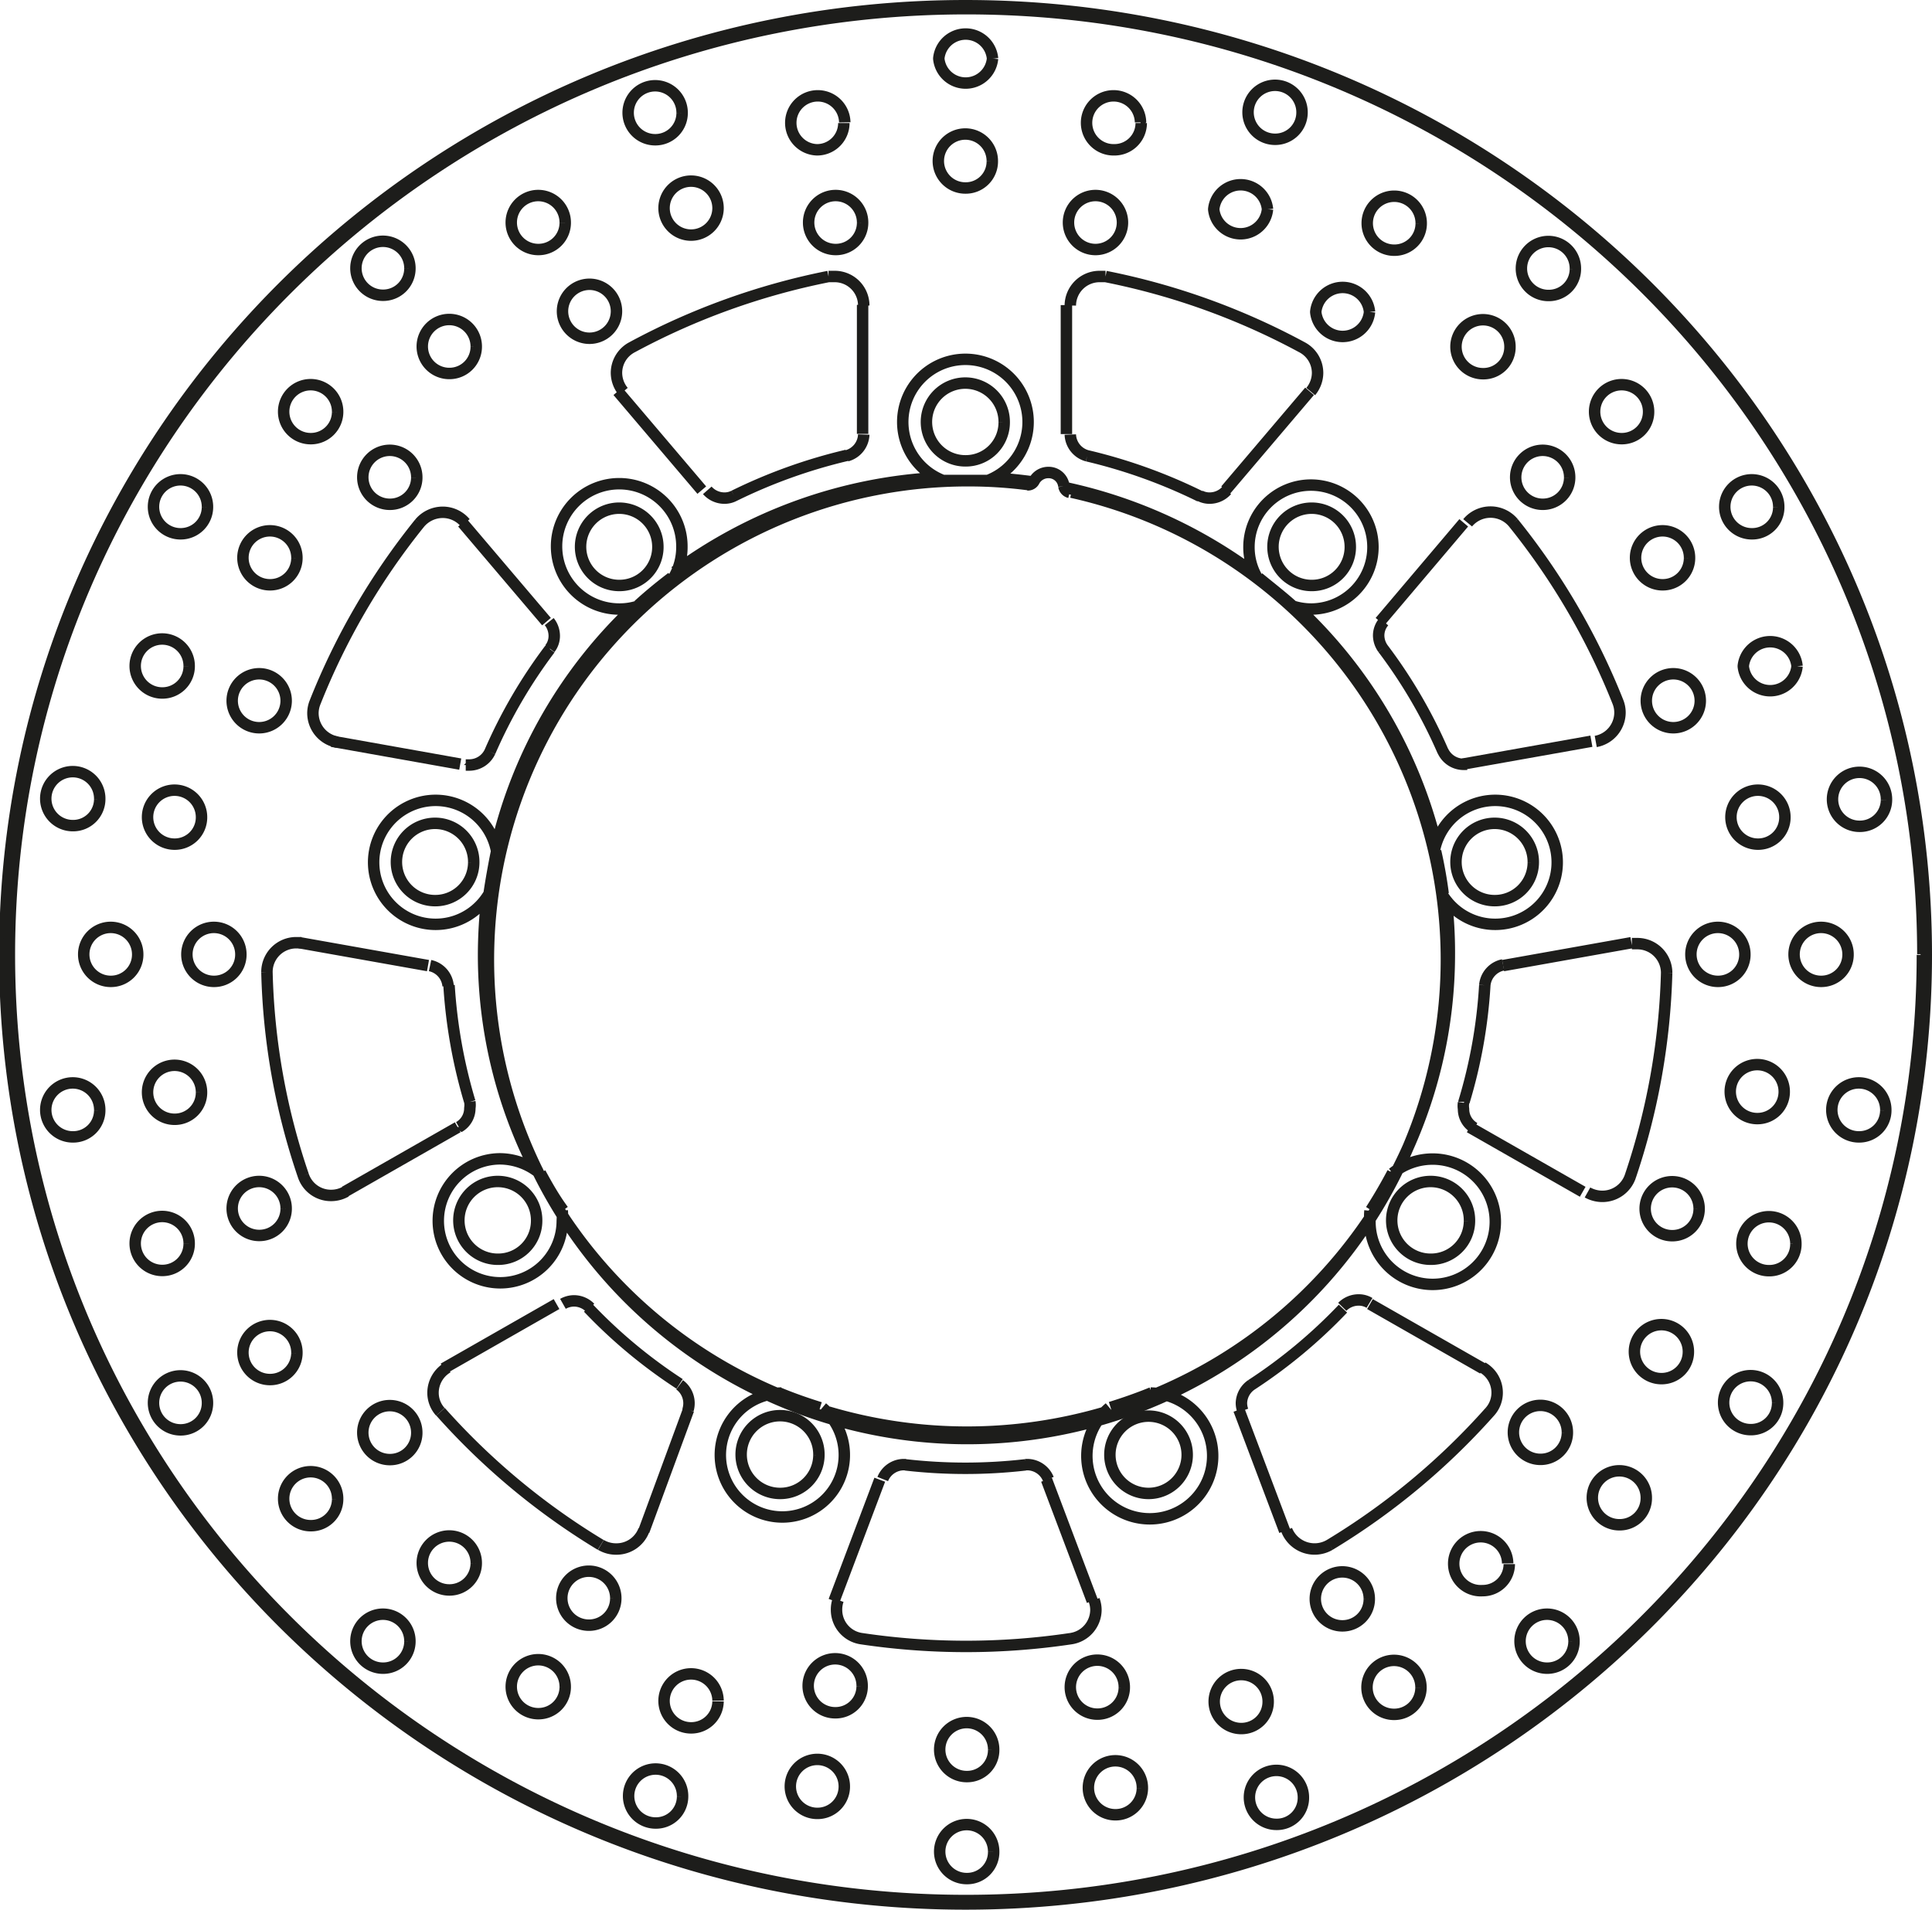
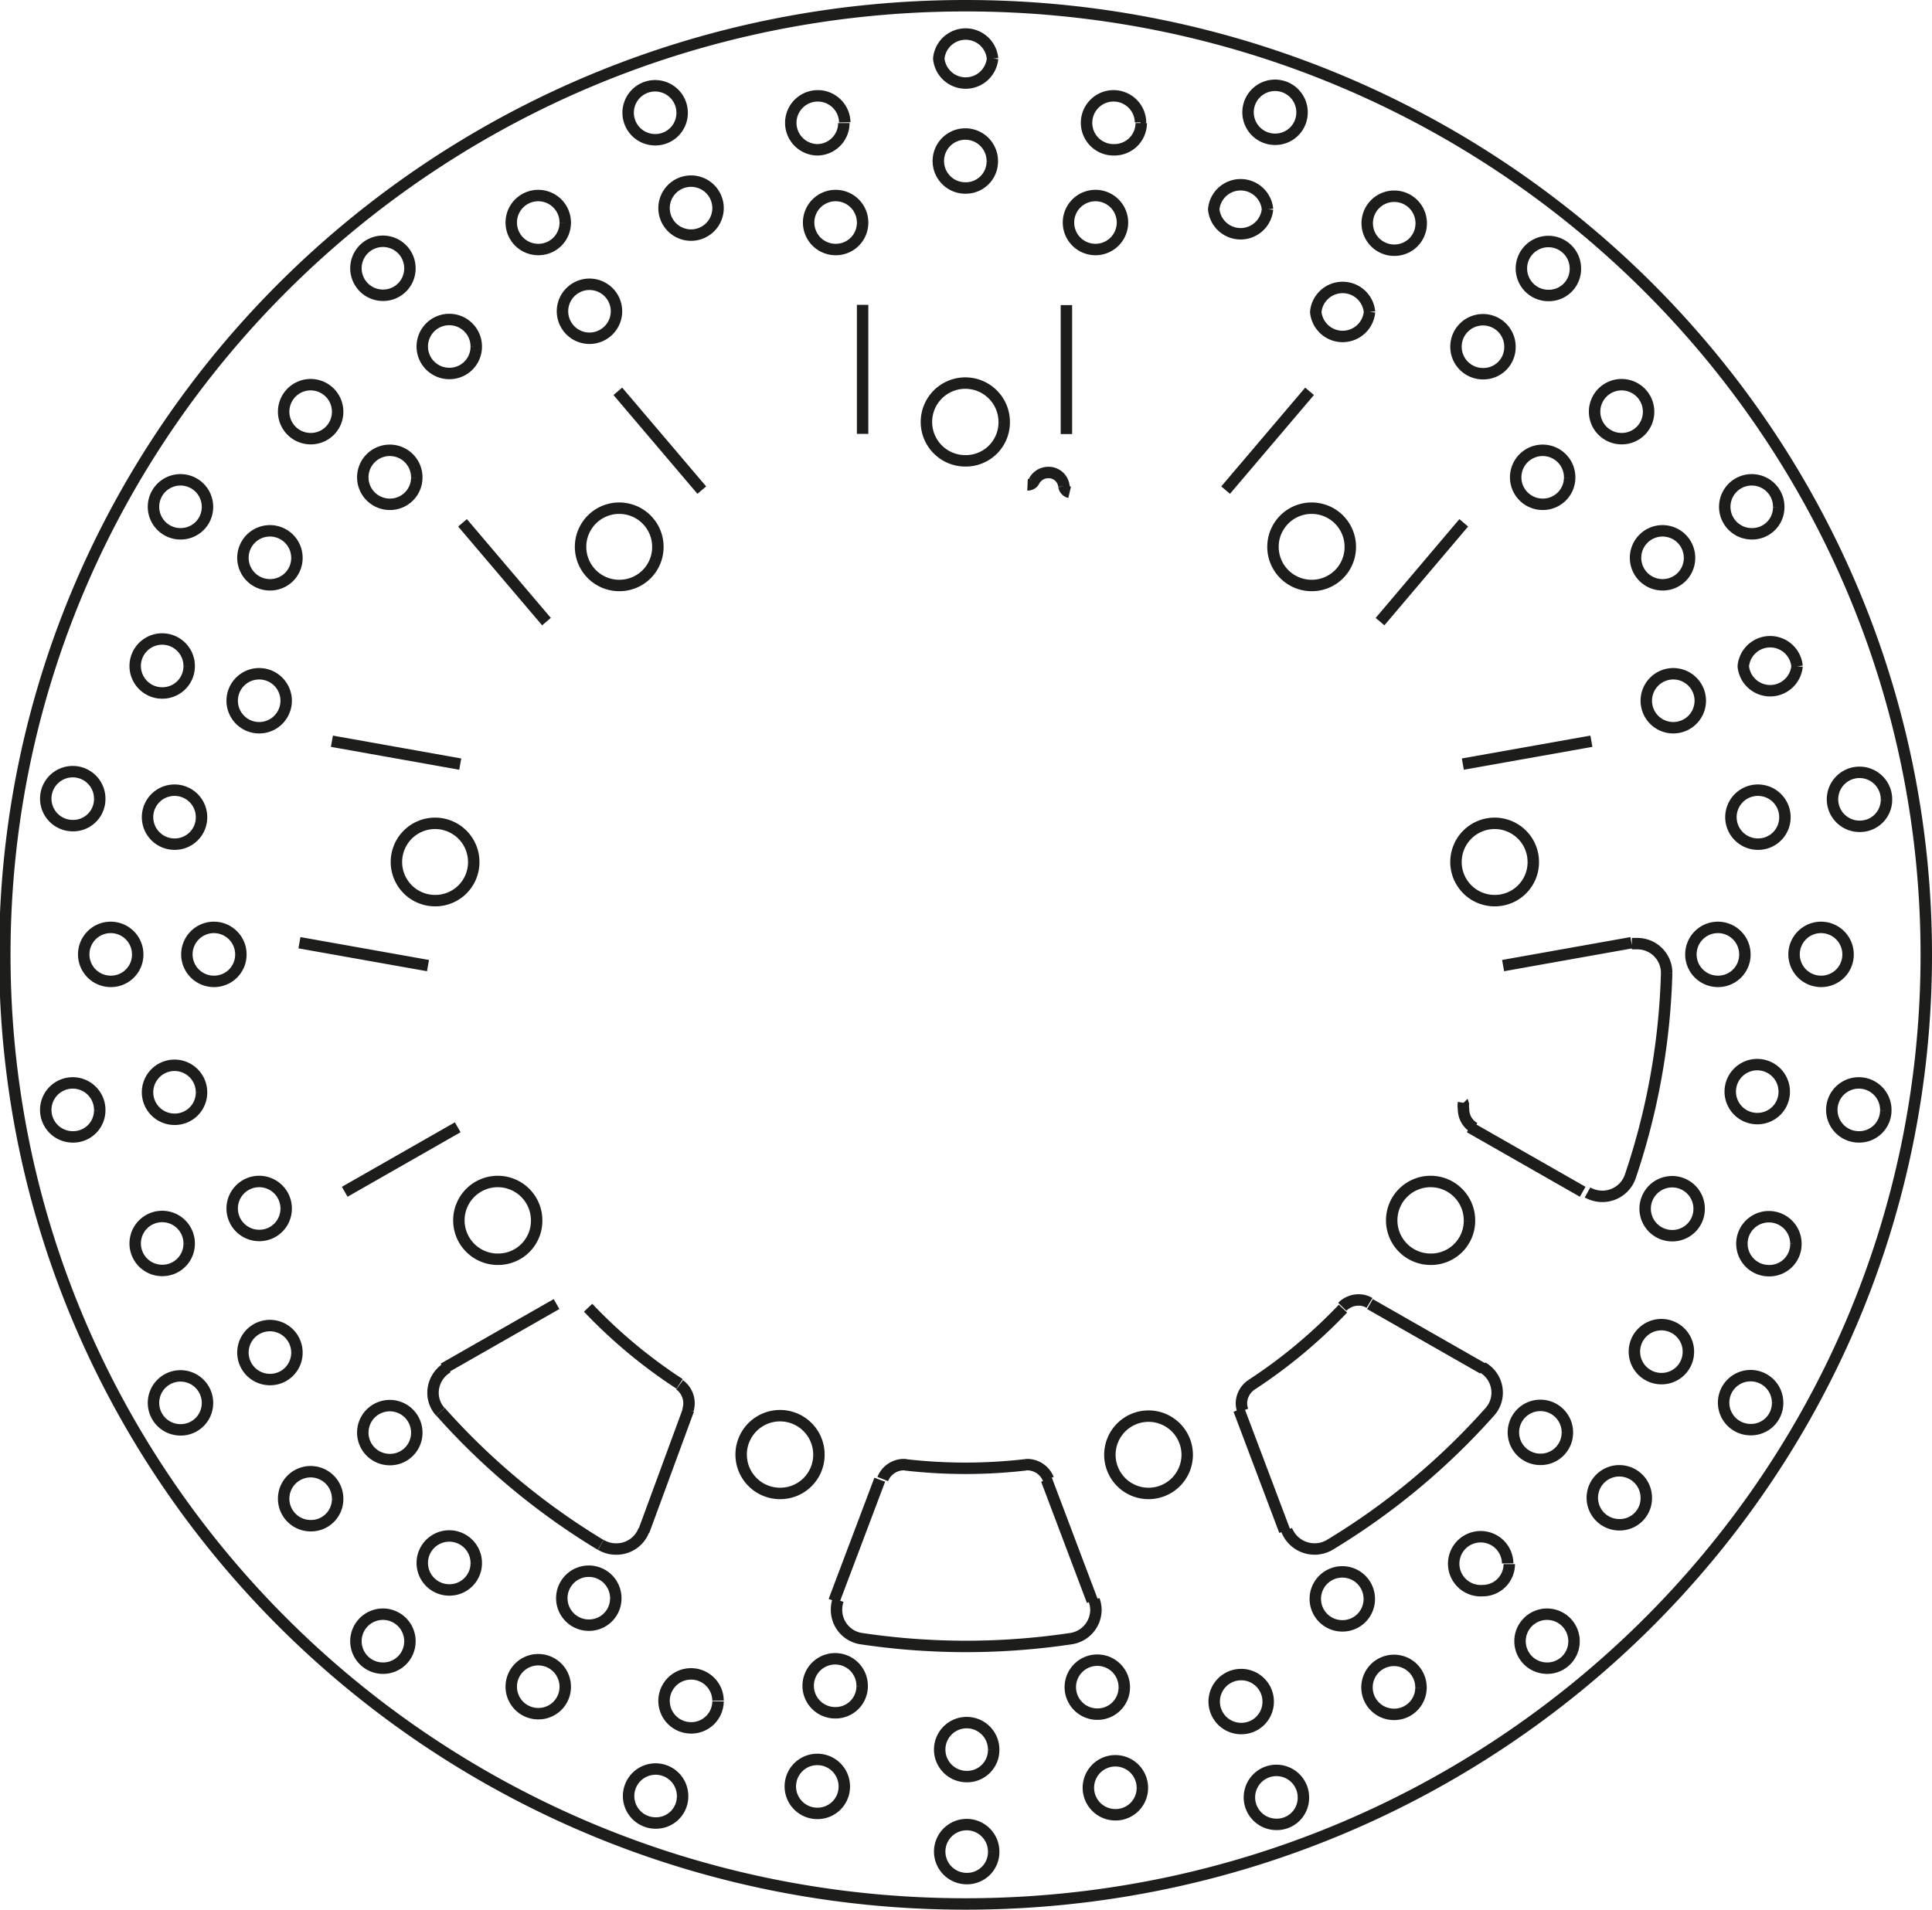
<svg xmlns="http://www.w3.org/2000/svg" width="8446" height="8350" viewBox="0 0 84.46 83.5">
  <defs>
    <style>.a{fill:none;stroke:#1d1d1b;stroke-linejoin:bevel;stroke-width:0.5px;}</style>
  </defs>
  <path class="a" d="M757,588.42v-5.64m-9.56,53.61,1.95-5.3m23.48-40.21,3.67-4.32m-42.18,35,4.94-2.82m51.31-8.07-5.61,1m-47,0-5.62-1m51.74,18.62-4.94-2.82m-36-29.84-3.67-4.32m27.53,47.14-2-5.3m.87-51.36v5.64m-8.16,45.72-2,5.3m27.53-47.14-3.66,4.32m-36,29.84-4.94,2.82m44.56-26.43,5.62-1m-55.06,0,5.61,1m44.13,15.88,4.94,2.82m-42.18-35,3.67,4.32m23.48,40.21,2,5.3M740,607.16h0a1.69,1.69,0,1,0-1.69,1.67,1.68,1.68,0,0,0,1.69-1.67m8.05-13.79h0a1.69,1.69,0,1,0-1.69,1.68,1.68,1.68,0,0,0,1.69-1.68m15.14-5.44h0a1.7,1.7,0,1,0-1.69,1.67,1.68,1.68,0,0,0,1.69-1.67m15.13,5.44h0a1.69,1.69,0,1,0-1.69,1.68,1.68,1.68,0,0,0,1.69-1.68m8,13.79h0a1.69,1.69,0,1,0-1.69,1.67,1.68,1.68,0,0,0,1.69-1.67m-2.79,15.68h0a1.7,1.7,0,1,0-1.69,1.67,1.68,1.68,0,0,0,1.69-1.67m-12.34,10.24h0a1.69,1.69,0,1,0-1.69,1.67,1.69,1.69,0,0,0,1.69-1.67m-16.1,0h0a1.7,1.7,0,1,0-1.7,1.67,1.69,1.69,0,0,0,1.7-1.67m-12.34-10.24h0a1.7,1.7,0,1,0-1.69,1.67,1.68,1.68,0,0,0,1.69-1.67M803.5,611.2h0c0-22.9-18.81-41.5-42-41.5s-42,18.6-42,41.5,18.8,41.5,42,41.5,42-18.59,42-41.5m-39.29-20.55h0a.31.31,0,0,0,.29-.17m1.3.23h0a.67.67,0,0,0-.68-.6.7.7,0,0,0-.62.37m1.3.23h0a.33.33,0,0,0,.25.27m10.16-16.6h0a1.18,1.18,0,1,0-1.17,1.16,1.17,1.17,0,0,0,1.17-1.16m-7.85,4.82h0a1.18,1.18,0,1,0-1.18,1.16,1.18,1.18,0,0,0,1.18-1.16m.79-4.4h0A1.18,1.18,0,1,0,768,576a1.17,1.17,0,0,0,1.18-1.17m5.52,3.77h0a1.18,1.18,0,0,0-2.35,0,1.18,1.18,0,0,0,2.35,0m13.46,2.61h0a1.18,1.18,0,1,0-1.17,1.16,1.16,1.16,0,0,0,1.17-1.16m-9,1.88h0a1.18,1.18,0,0,0-2.35,0,1.18,1.18,0,0,0,2.35,0m2.26-3.87h0a1.18,1.18,0,1,0-1.18,1.17,1.17,1.17,0,0,0,1.18-1.17m3.88,5.41h0a1.18,1.18,0,1,0-1.17,1.16,1.16,1.16,0,0,0,1.17-1.16m11.75,7h0a1.18,1.18,0,1,0-1.17,1.16,1.16,1.16,0,0,0,1.17-1.16m-9.14-1.3h0a1.18,1.18,0,1,0-1.18,1.17,1.17,1.17,0,0,0,1.18-1.17m3.45-2.86h0a1.18,1.18,0,1,0-1.17,1.16,1.17,1.17,0,0,0,1.17-1.16m1.79,6.39h0a1.18,1.18,0,1,0-1.18,1.16,1.17,1.17,0,0,0,1.18-1.16m8.61,10.56h0a1.18,1.18,0,1,0-1.17,1.16,1.16,1.16,0,0,0,1.17-1.16m-8.14-4.31h0a1.18,1.18,0,1,0-1.18,1.16,1.18,1.18,0,0,0,1.18-1.16m4.23-1.53h0a1.18,1.18,0,0,0-2.35,0,1.18,1.18,0,0,0,2.35,0m-.53,6.61h0a1.18,1.18,0,1,0-1.18,1.17,1.17,1.17,0,0,0,1.18-1.17M801.73,618h0a1.18,1.18,0,1,0-1.17,1.16,1.16,1.16,0,0,0,1.17-1.16m-6.16-6.81h0a1.18,1.18,0,1,0-1.18,1.17,1.17,1.17,0,0,0,1.18-1.17m4.51,0h0a1.18,1.18,0,1,0-1.18,1.17,1.17,1.17,0,0,0,1.18-1.17m-2.79,6h0a1.18,1.18,0,1,0-1.18,1.17,1.17,1.17,0,0,0,1.18-1.17M797,630.8h0a1.18,1.18,0,1,0-1.17,1.16A1.16,1.16,0,0,0,797,630.8m-3.43-8.48h0a1.18,1.18,0,1,0-1.18,1.16,1.17,1.17,0,0,0,1.18-1.16m4.23,1.52h0a1.18,1.18,0,1,0-1.17,1.17,1.16,1.16,0,0,0,1.17-1.17m-4.7,4.73h0a1.18,1.18,0,1,0-1.18,1.16,1.17,1.17,0,0,0,1.18-1.16m-5,12.66h0a1.18,1.18,0,1,0-1.17,1.16,1.17,1.17,0,0,0,1.17-1.16m-.29-9.14h0a1.18,1.18,0,1,0-1.18,1.17,1.17,1.17,0,0,0,1.18-1.17m3.45,2.87h0a1.18,1.18,0,1,0-1.17,1.16,1.16,1.16,0,0,0,1.17-1.16m-6.06,2.85h0A1.18,1.18,0,1,0,784.1,639a1.16,1.16,0,0,0,1.17-1.16m-9,10.22h0a1.18,1.18,0,1,0-1.17,1.16,1.16,1.16,0,0,0,1.17-1.16m2.88-8.68h0a1.18,1.18,0,1,0-1.18,1.16,1.17,1.17,0,0,0,1.18-1.16m2.26,3.86h0a1.18,1.18,0,1,0-1.18,1.17,1.17,1.17,0,0,0,1.18-1.17m-6.68.63h0a1.18,1.18,0,1,0-1.18,1.16,1.17,1.17,0,0,0,1.18-1.16m-12,6.55h0a1.18,1.18,0,1,0-1.17,1.17,1.16,1.16,0,0,0,1.17-1.17m5.71-7.18h0a1.18,1.18,0,1,0-1.18,1.16,1.17,1.17,0,0,0,1.18-1.16m.79,4.39h0a1.18,1.18,0,1,0-1.18,1.17,1.17,1.17,0,0,0,1.18-1.17m-6.5-1.67h0a1.18,1.18,0,1,0-1.17,1.17,1.16,1.16,0,0,0,1.17-1.17M749.13,648h0a1.18,1.18,0,1,0-1.17,1.16,1.16,1.16,0,0,0,1.17-1.16m7.85-4.82h0a1.18,1.18,0,1,0-1.17,1.16,1.16,1.16,0,0,0,1.17-1.16m-.78,4.39h0a1.18,1.18,0,1,0-1.18,1.17,1.17,1.17,0,0,0,1.18-1.17m-5.52-3.76h0A1.18,1.18,0,1,0,749.5,645a1.17,1.17,0,0,0,1.18-1.16m-13.47-2.61h0a1.18,1.18,0,1,0-1.18,1.16,1.17,1.17,0,0,0,1.18-1.16m9-1.88h0a1.18,1.18,0,1,0-1.18,1.16,1.17,1.17,0,0,0,1.18-1.16M744,643.21h0a1.18,1.18,0,1,0-1.18,1.17,1.17,1.17,0,0,0,1.18-1.17m-3.89-5.4h0a1.18,1.18,0,1,0-1.17,1.16,1.17,1.17,0,0,0,1.17-1.16m-11.75-7h0a1.18,1.18,0,1,0-1.18,1.16,1.17,1.17,0,0,0,1.18-1.16m9.15,1.29h0a1.18,1.18,0,1,0-1.18,1.17,1.17,1.17,0,0,0,1.18-1.17M734.05,635h0a1.18,1.18,0,1,0-1.17,1.16,1.16,1.16,0,0,0,1.17-1.16m-1.78-6.39h0a1.18,1.18,0,1,0-1.18,1.16,1.17,1.17,0,0,0,1.18-1.16M723.65,618h0a1.18,1.18,0,1,0-1.17,1.16,1.16,1.16,0,0,0,1.17-1.16m8.15,4.31h0a1.18,1.18,0,1,0-1.18,1.16,1.17,1.17,0,0,0,1.18-1.16m-4.24,1.52h0a1.18,1.18,0,1,0-1.18,1.17,1.17,1.17,0,0,0,1.18-1.17m.54-6.61h0a1.18,1.18,0,1,0-1.18,1.17,1.17,1.17,0,0,0,1.18-1.17m-4.45-12.83h0a1.18,1.18,0,1,0-1.17,1.16,1.16,1.16,0,0,0,1.17-1.16m6.17,6.8h0a1.18,1.18,0,1,0-1.18,1.17,1.17,1.17,0,0,0,1.18-1.17m-4.51,0h0a1.18,1.18,0,1,0-1.18,1.17,1.17,1.17,0,0,0,1.18-1.17m2.79-6h0a1.18,1.18,0,1,0-1.18,1.17,1.17,1.17,0,0,0,1.18-1.17m.26-13.56h0a1.18,1.18,0,1,0-1.18,1.16,1.17,1.17,0,0,0,1.18-1.16m3.44,8.48h0a1.18,1.18,0,1,0-1.18,1.16,1.18,1.18,0,0,0,1.18-1.16m-4.24-1.53h0a1.18,1.18,0,1,0-1.18,1.17,1.17,1.17,0,0,0,1.18-1.17m4.71-4.72h0a1.18,1.18,0,1,0-1.18,1.16,1.17,1.17,0,0,0,1.18-1.16m4.94-12.66h0a1.18,1.18,0,1,0-1.18,1.16,1.17,1.17,0,0,0,1.18-1.16m.3,9.13h0a1.18,1.18,0,1,0-1.18,1.17,1.17,1.17,0,0,0,1.18-1.17m-3.46-2.86h0a1.18,1.18,0,1,0-1.17,1.16,1.17,1.17,0,0,0,1.17-1.16m6.06-2.85h0a1.18,1.18,0,1,0-1.17,1.16,1.17,1.17,0,0,0,1.17-1.16m9-10.22h0a1.18,1.18,0,1,0-1.17,1.16,1.17,1.17,0,0,0,1.17-1.16m-2.87,8.68h0a1.18,1.18,0,1,0-1.18,1.16,1.18,1.18,0,0,0,1.18-1.16M744,579.19h0a1.18,1.18,0,1,0-1.18,1.17,1.17,1.17,0,0,0,1.18-1.17m6.68-.62h0a1.18,1.18,0,1,0-1.18,1.16,1.18,1.18,0,0,0,1.18-1.16m12-6.56h0a1.18,1.18,0,0,0-2.35,0,1.18,1.18,0,0,0,2.35,0M757,579.2h0a1.18,1.18,0,1,0-1.17,1.16A1.17,1.17,0,0,0,757,579.2m-.78-4.4h0A1.18,1.18,0,1,0,755,576a1.17,1.17,0,0,0,1.18-1.17m6.49,1.67h0a1.18,1.18,0,1,0-1.17,1.17,1.16,1.16,0,0,0,1.17-1.17m-3.8,57h0a23,23,0,0,0,5.25,0m1,.62h0a1,1,0,0,0-.91-.63h-.11m2,7.61h0a1.28,1.28,0,0,0,1.1-1.26,1.26,1.26,0,0,0-.08-.43m-10.17,1.69h0a31,31,0,0,0,9.15,0m-10.17-1.69h0a1.25,1.25,0,0,0-.07.43,1.27,1.27,0,0,0,1.09,1.26m1.95-7.61h-.11a1,1,0,0,0-.91.63M745,626.63h0a22.18,22.18,0,0,0,4,3.33m.37,1.13h0A1,1,0,0,0,749,630M745.56,637h0a1.29,1.29,0,0,0,.67.18,1.28,1.28,0,0,0,1.21-.83m-8.89-5.17h0a30.4,30.4,0,0,0,7,5.82m-6.69-7.76h0a1.29,1.29,0,0,0-.64,1.1,1.24,1.24,0,0,0,.32.84m37,5.17h0a1.31,1.31,0,0,0,1.88.65m0,0h0a30.4,30.4,0,0,0,7-5.82m0,0h0a1.24,1.24,0,0,0,.32-.84,1.27,1.27,0,0,0-.64-1.1m-4.94-2.82h0a.91.91,0,0,0-.48-.13,1,1,0,0,0-.71.3M774,630h0a22.46,22.46,0,0,0,4-3.33M774,630h0a1,1,0,0,0-.44.8,1,1,0,0,0,.06.33m9.65-13.46h0a.84.84,0,0,0,0,.27.94.94,0,0,0,.48.83m4.94,2.82h0a1.34,1.34,0,0,0,.65.17,1.29,1.29,0,0,0,1.22-.87m0,0h0a30.3,30.3,0,0,0,1.59-8.9m0,0h0v0a1.28,1.28,0,0,0-1.29-1.28l-.23,0" transform="translate(-719.29 -569.45)" />
-   <path class="a" d="M785,611.64h0a1,1,0,0,0-.8.89m-.91,5.1h0a22.11,22.11,0,0,0,.91-5.1m-1.83-10.24h0a1,1,0,0,0,.89.58l.17,0m5.62-1h0a1.29,1.29,0,0,0,1.06-1.26,1.27,1.27,0,0,0-.09-.47m0,0h0a30.31,30.31,0,0,0-4.57-7.83m0,0h0a1.3,1.3,0,0,0-2,0m-3.66,4.32h0a.93.93,0,0,0-.23.61,1,1,0,0,0,.19.57m2.62,4.49h0a22,22,0,0,0-2.62-4.49m-8-6.68h0a.91.91,0,0,0,.43.1,1,1,0,0,0,.74-.34m3.67-4.32h0a1.29,1.29,0,0,0,.3-.82,1.27,1.27,0,0,0-.67-1.11m0,0h0a30.53,30.53,0,0,0-8.6-3.1m0,0h0l-.25,0a1.28,1.28,0,0,0-1.29,1.27m0,5.64h0a1,1,0,0,0,.74.93m4.93,1.77h0a23.2,23.2,0,0,0-4.93-1.77m-10.51,0h0a1,1,0,0,0,.74-.93m0-5.64h0a1.27,1.27,0,0,0-1.28-1.27l-.26,0m0,0h0a30.64,30.64,0,0,0-8.6,3.1m0,0h0a1.27,1.27,0,0,0-.67,1.11,1.29,1.29,0,0,0,.3.82m3.67,4.32h0a1,1,0,0,0,.74.34.91.91,0,0,0,.43-.1m4.93-1.77h0a23.2,23.2,0,0,0-4.93,1.77m-8.05,6.68h0a.89.89,0,0,0,.19-.57,1,1,0,0,0-.22-.61m-3.67-4.32h0a1.29,1.29,0,0,0-1-.46,1.32,1.32,0,0,0-1,.48m0,0h0a30.2,30.2,0,0,0-4.57,7.84m0,0h0a1.27,1.27,0,0,0-.09.47,1.29,1.29,0,0,0,1.07,1.26m5.61,1h0l.17,0a1,1,0,0,0,.89-.58m2.62-4.49h0a22,22,0,0,0-2.62,4.49m-1.83,10.24h0a1,1,0,0,0-.79-.89m-5.62-1h0l-.22,0a1.28,1.28,0,0,0-1.29,1.28v0m0,0h0a29.66,29.66,0,0,0,1.59,8.9m0,0h0a1.27,1.27,0,0,0,1.22.87,1.3,1.3,0,0,0,.64-.17m4.94-2.82h0a.94.94,0,0,0,.48-.83.84.84,0,0,0,0-.27m-.91-5.1h0a22.65,22.65,0,0,0,.91,5.1m5.26,9h0a1,1,0,0,0-.7-.3,1,1,0,0,0-.49.13M741,606.67h0a2.71,2.71,0,1,0-.33,1.86m8.07-13.82h0a2.64,2.64,0,0,0,.36-1.34,2.74,2.74,0,1,0-2.74,2.71,2.58,2.58,0,0,0,.92-.16m15.17-5.45h0a2.74,2.74,0,1,0-1.91,0m15.17,5.45h0a2.66,2.66,0,0,0,.92.16,2.71,2.71,0,1,0-2.74-2.71,2.64,2.64,0,0,0,.36,1.34m8.07,13.82h0a2.71,2.71,0,1,0-.33-1.86m-2.81,15.72h0a2.28,2.28,0,0,0,0,.45,2.74,2.74,0,1,0,2.74-2.71,2.77,2.77,0,0,0-1.75.62M767.79,631h0a2.75,2.75,0,1,0,1.8-.64m-16.14,0h0a2.71,2.71,0,1,0,1.79.64m-12.37-10.26h0a2.76,2.76,0,0,0-1.74-.62,2.71,2.71,0,1,0,2.74,2.71,3.42,3.42,0,0,0,0-.45m20.38-31.74h0a20.14,20.14,0,0,0-2.69-.17,20.94,20.94,0,1,0,4.57.5m-23.22,29.77h0c.3.55.61,1.1,1,1.63m0,.28h0a21,21,0,0,0,9.3,7.71m2.29.83h0a21.34,21.34,0,0,0,12.13,0m.21-.2h0c.61-.19,1.21-.4,1.8-.64m.29,0h0a21,21,0,0,0,9.29-7.71m0-.28h0c.34-.53.66-1.08.95-1.63m.23-.18h0a20.68,20.68,0,0,0,2.25-9.38,19.8,19.8,0,0,0-.14-2.43m20.84,2.43h0c0-22.82-18.73-41.34-41.81-41.34S719.7,588.38,719.7,611.2s18.73,41.35,41.82,41.35S803.33,634,803.33,611.2m-38.82-20.67h0q-.88-.12-1.77-.18m19.34,16h0A20.94,20.94,0,0,0,776,596m-13.54-5.54h0c-.32,0-.64,0-1,0s-.64,0-1,0m-11.8,4.24h0c-.5.38-1,.79-1.46,1.21m26.84-1.46h0a21.37,21.37,0,0,0-8.28-3.7m-5.56-.41h0a21.27,21.27,0,0,0-11.41,4.11m4.56,35.91h0c.58.24,1.18.45,1.79.64M741,606.67h0q-.19.93-.33,1.86M747,596h0A20.85,20.85,0,0,0,741,606.39m41.38,2.14h0q-.12-.93-.33-1.86m-6.28-10.75h0c-.47-.42-1-.83-1.46-1.21m-33.74,14.06h0a22,22,0,0,0-.14,2.43,20.68,20.68,0,0,0,2.25,9.38" transform="translate(-719.29 -569.45)" />
</svg>